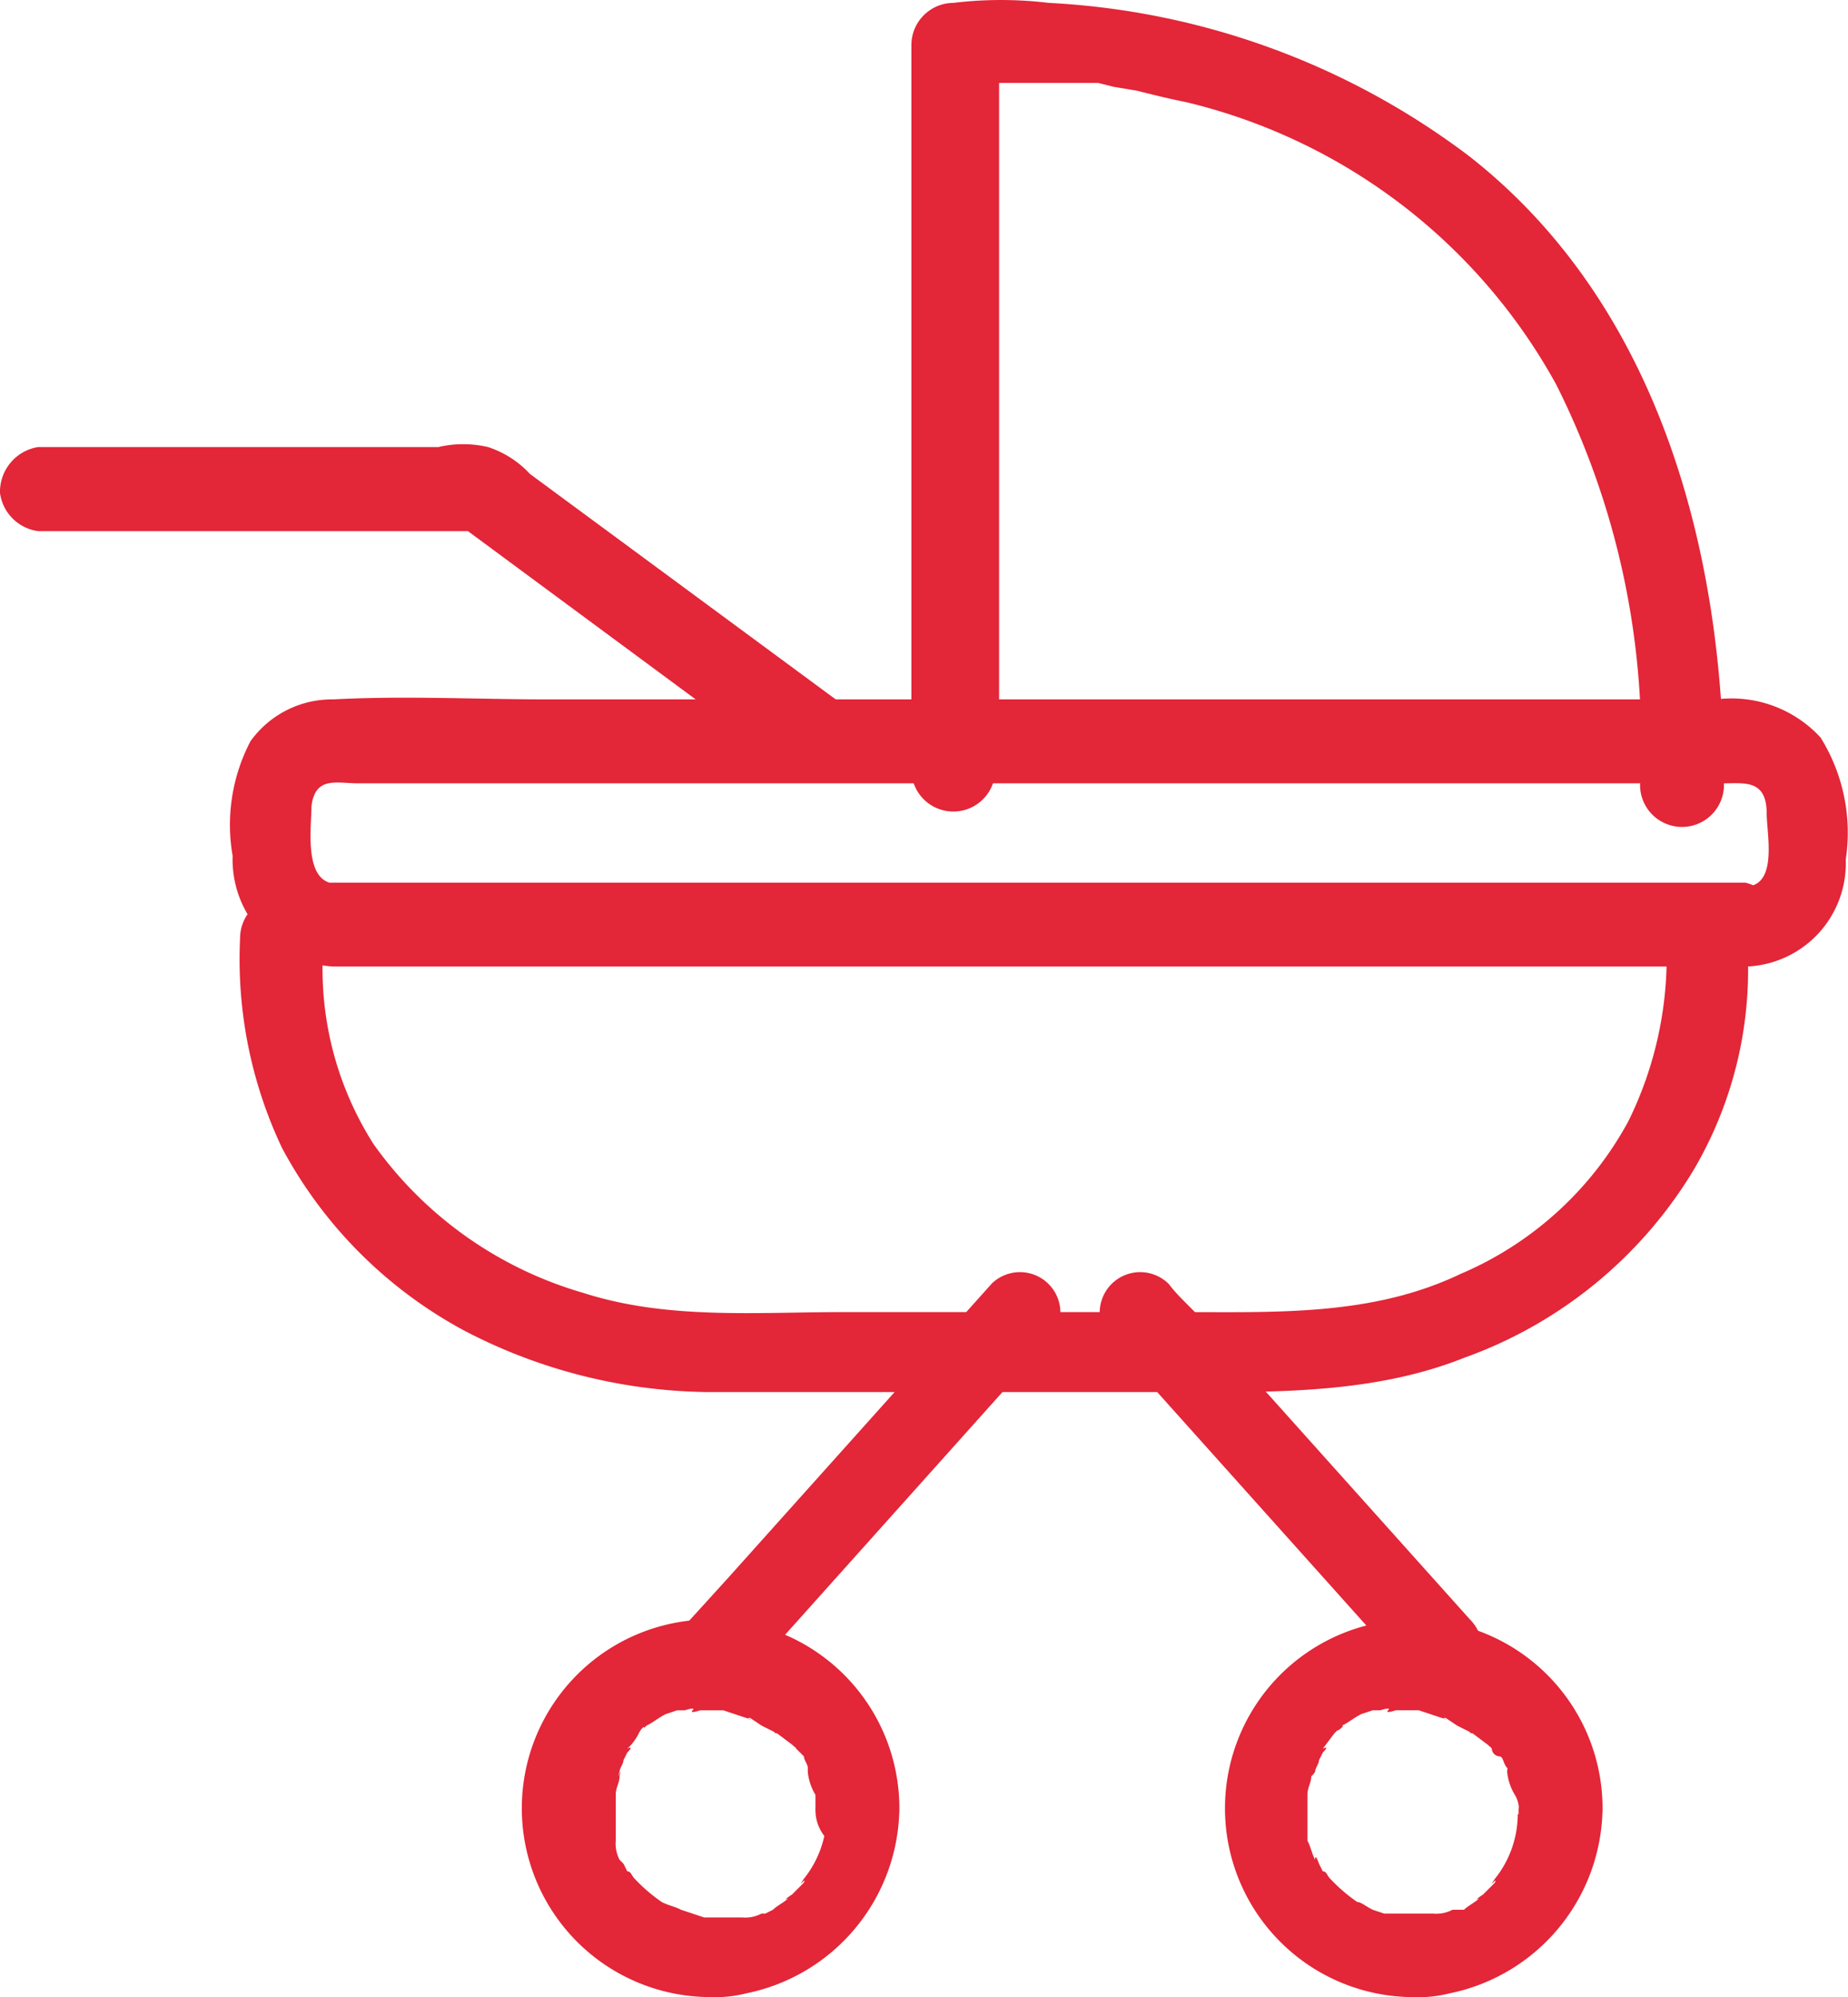
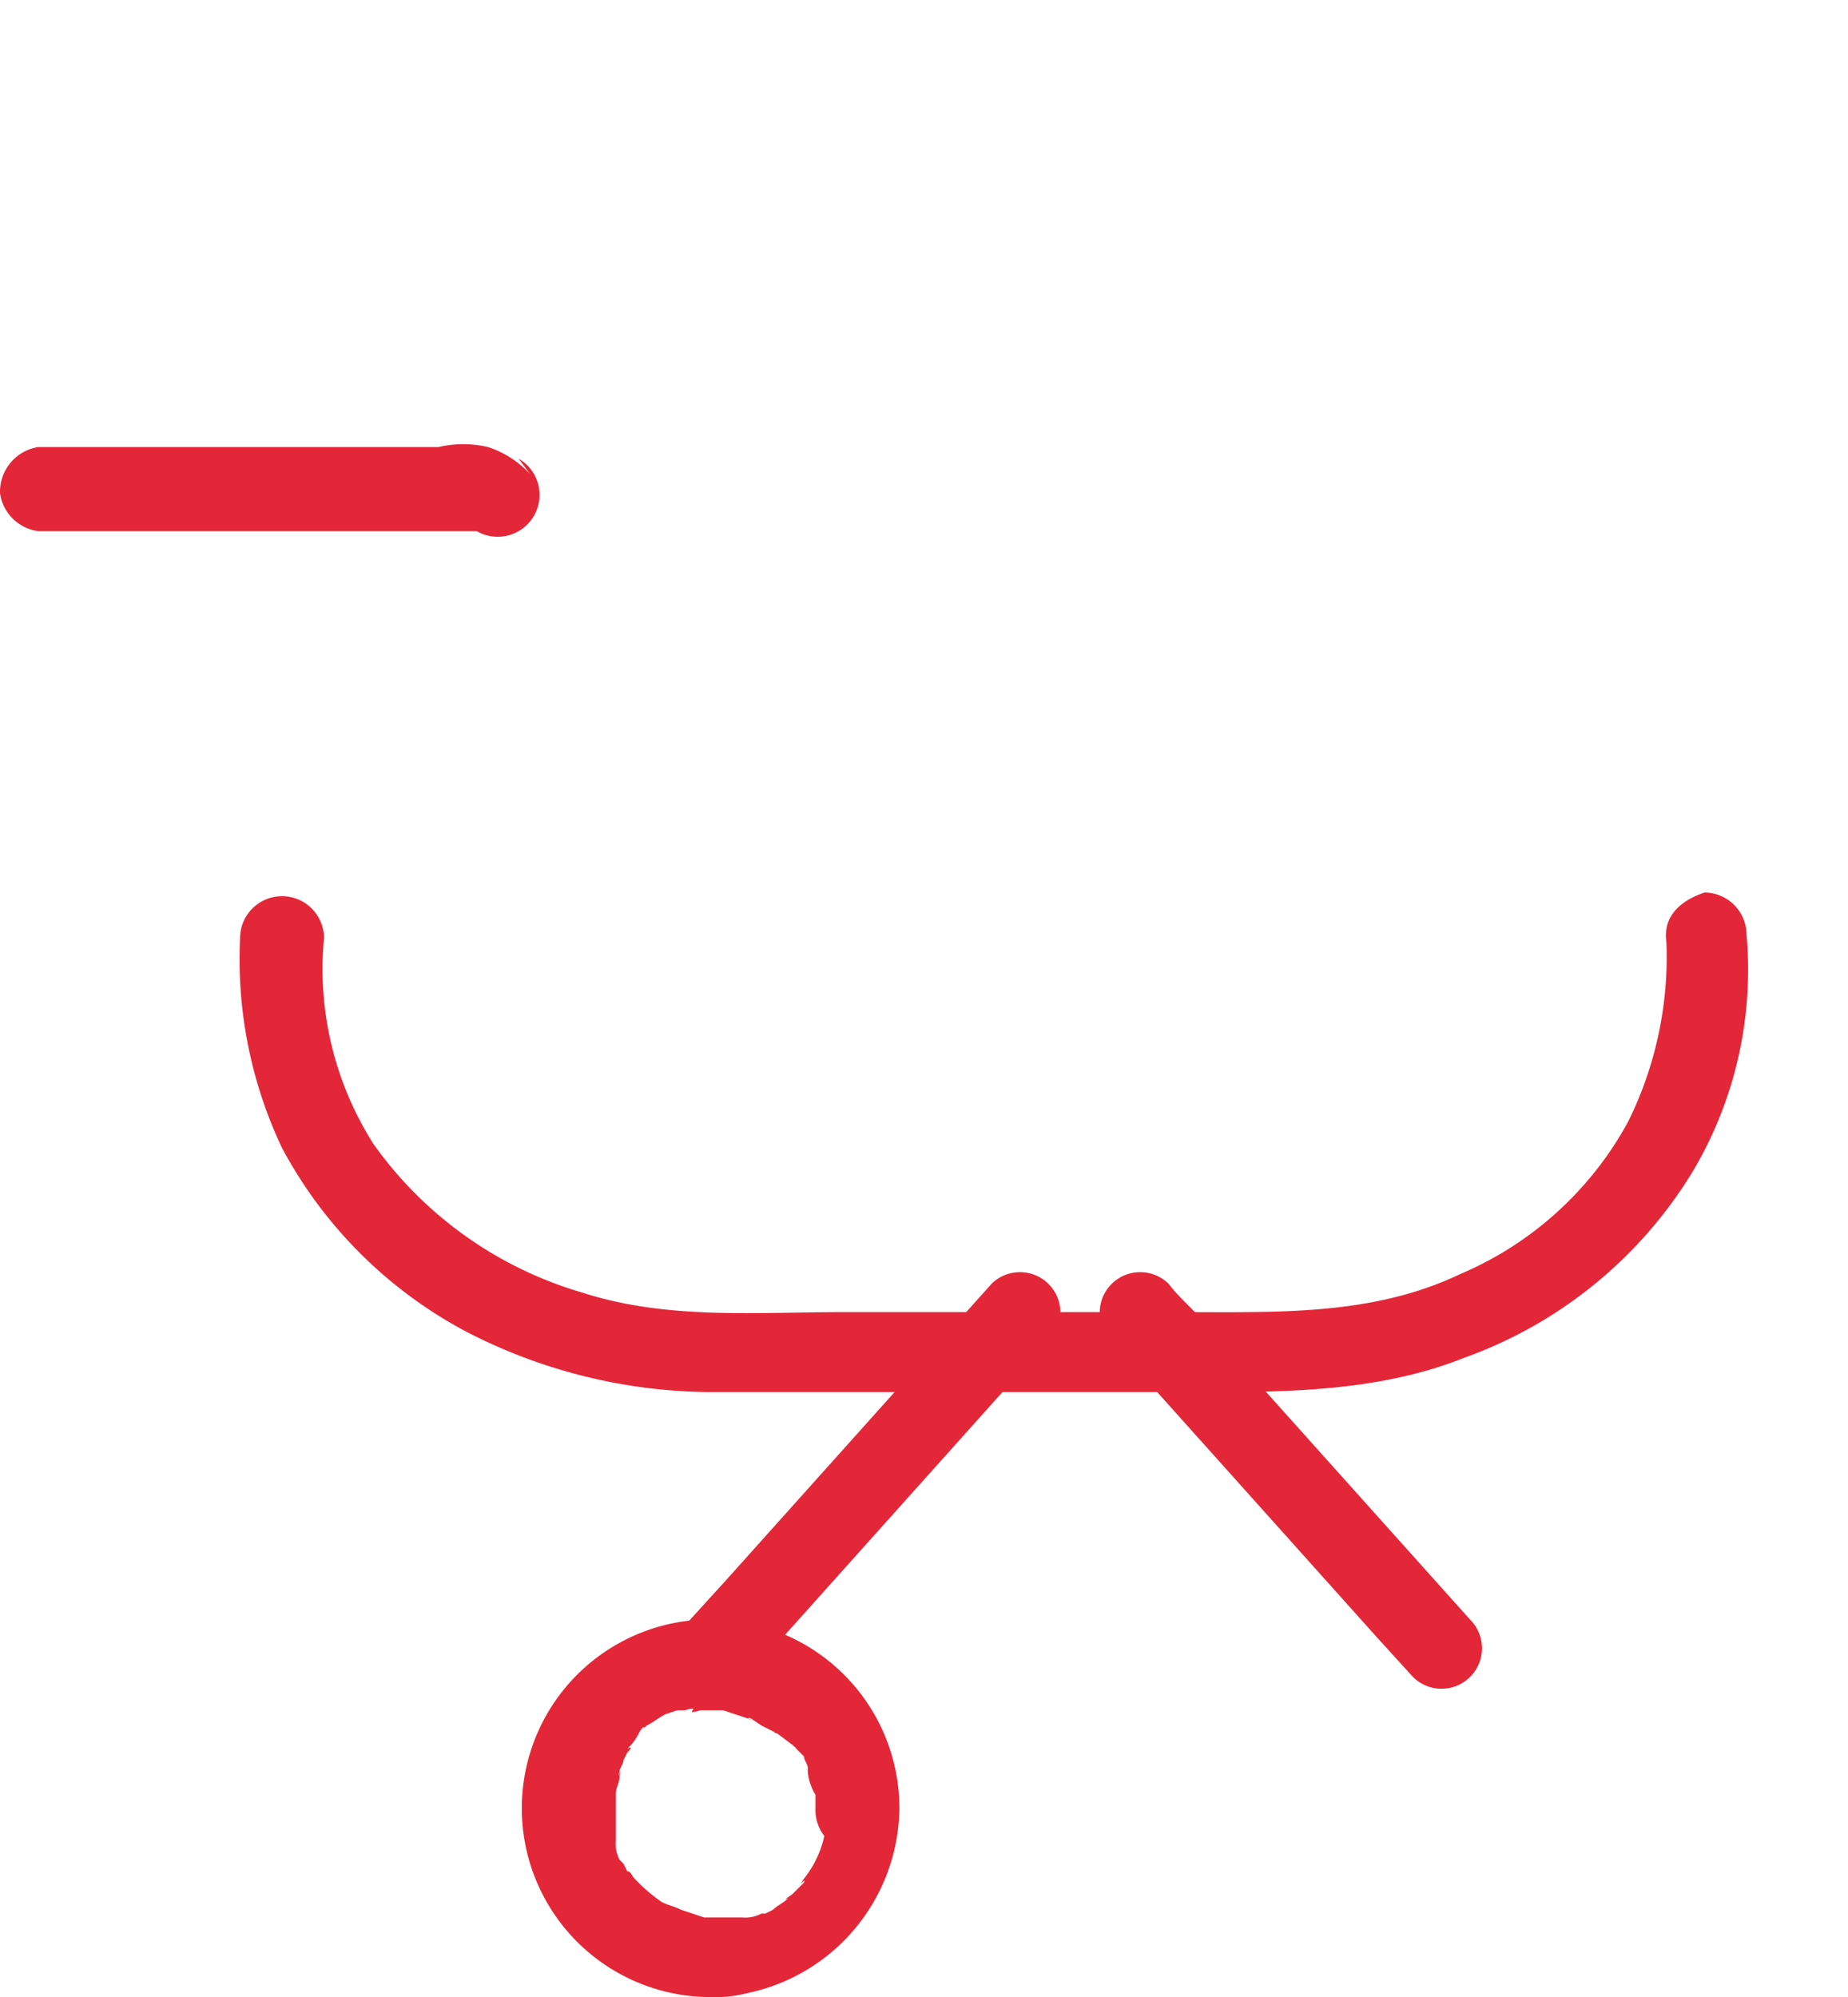
<svg xmlns="http://www.w3.org/2000/svg" id="puericulture" width="48.123" height="52" viewBox="0 0 48.123 52">
-   <path id="Tracé_389" data-name="Tracé 389" d="M47.687,24.267H10.821c-.655-.2-.468-1.49-.468-1.986.094-.794.655-.6,1.216-.6H47.125c.561,0,1.123-.1,1.123.794,0,.5.281,1.788-.468,1.887-1.31.1-1.31,2.185,0,2.086a2.687,2.687,0,0,0,2.526-2.781,4.683,4.683,0,0,0-.655-3.178,3.149,3.149,0,0,0-2.713-.993H16.529c-1.871,0-3.743-.1-5.614,0a2.608,2.608,0,0,0-2.152,1.092A4.7,4.7,0,0,0,8.3,23.571a2.79,2.79,0,0,0,2.62,2.88H47.687a1.163,1.163,0,0,0,.936-1.192,1.241,1.241,0,0,0-.936-.993" transform="translate(-2.242 -1.287)" fill="#e32638" />
-   <path id="Tracé_390" data-name="Tracé 390" d="M3.193,14.684H14.614l-.5-.2,8.739,6.455a1.09,1.09,0,1,0,1.092-1.887L16,13.195a2.571,2.571,0,0,0-1.092-.7,2.834,2.834,0,0,0-1.291,0H3.193A1.18,1.18,0,0,0,2.2,13.691a1.158,1.158,0,0,0,.993.993" transform="translate(-2.2 -0.856)" fill="#e32638" />
-   <path id="Tracé_391" data-name="Tracé 391" d="M30.984,19.962V1.093L29.892,2.185h3.674l.4.1.6.1c.4.1.794.2,1.291.3a14.967,14.967,0,0,1,9.633,7.349,20.782,20.782,0,0,1,2.185,10.428,1.092,1.092,0,1,0,2.185,0c0-6.058-1.688-12.513-6.654-16.386A19.809,19.809,0,0,0,32.275.1a10.373,10.373,0,0,0-2.483,0A1.1,1.1,0,0,0,28.7,1.192V20.061a1.092,1.092,0,1,0,2.185,0" transform="translate(-4.967 -0.025)" fill="#e32638" />
+   <path id="Tracé_390" data-name="Tracé 390" d="M3.193,14.684H14.614a1.09,1.09,0,1,0,1.092-1.887L16,13.195a2.571,2.571,0,0,0-1.092-.7,2.834,2.834,0,0,0-1.291,0H3.193A1.18,1.18,0,0,0,2.2,13.691a1.158,1.158,0,0,0,.993.993" transform="translate(-2.2 -0.856)" fill="#e32638" />
  <path id="Tracé_392" data-name="Tracé 392" d="M48.242,26.391a9.664,9.664,0,0,1-.993,4.668,8.951,8.951,0,0,1-4.37,3.972c-2.284,1.092-4.767.993-7.25.993H26.791c-2.284,0-4.568.2-6.753-.5a10.162,10.162,0,0,1-5.462-3.873,8.487,8.487,0,0,1-1.291-5.363,1.092,1.092,0,1,0-2.185,0,11.47,11.47,0,0,0,1.092,5.462,11.6,11.6,0,0,0,4.767,4.767,14.008,14.008,0,0,0,6.356,1.589H35.034c2.681,0,5.462.1,7.945-.894a11.491,11.491,0,0,0,5.959-4.866,10.273,10.273,0,0,0,1.39-6.157A1.1,1.1,0,0,0,49.235,25.1c-.6.2-1.092.6-.993,1.291" transform="translate(-4.848 -1.863)" fill="#e32638" />
  <path id="Tracé_393" data-name="Tracé 393" d="M33.3,37.988l6.852,7.647.993,1.092a1.053,1.053,0,1,0,1.49-1.49L35.781,37.59c-.3-.4-.7-.7-.993-1.092a1.053,1.053,0,0,0-1.49,1.49" transform="translate(-4.352 -3.069)" fill="#e32638" />
  <path id="Tracé_394" data-name="Tracé 394" d="M29.343,36.5l-6.852,7.647L21.5,45.237a1.053,1.053,0,1,0,1.49,1.49L29.84,39.08l.993-1.092a1.053,1.053,0,0,0-1.49-1.49" transform="translate(-3.528 -3.069)" fill="#e32638" />
  <path id="Tracé_395" data-name="Tracé 395" d="M24.745,50.365a2.7,2.7,0,0,1-.6,1.688c-.2.3.1-.1,0,.1l-.2.2-.1.1s-.3.2-.1.1c-.1.1-.3.2-.4.3l-.2.1h-.1a.9.9,0,0,1-.5.1h-.993l-.3-.1-.3-.1h0c-.2-.1-.3-.1-.5-.2a4.319,4.319,0,0,1-.7-.6h0c-.1-.1-.1-.2-.2-.2l-.1-.2-.1-.1a.9.9,0,0,1-.1-.5v-.2h0v-.993c0-.2.1-.3.1-.5.1-.3-.1.2,0-.1,0-.1.1-.2.1-.3l.1-.2s.2-.2,0-.1a1.371,1.371,0,0,0,.3-.4c.1-.2.2-.2.1-.1l.1-.1c.2-.1.3-.2.5-.3h0l.3-.1h.2s.3-.1.2,0,.2,0,.2,0h.6l.6.2c.3.1-.1,0,.1,0l.3.2.2.1.2.1c-.1-.1-.1,0,0,0l.4.3c.2.2-.1-.2.1.1l.2.2c0,.1.1.2.1.3v.1a1.411,1.411,0,0,0,.2.6h0v.4a1.092,1.092,0,1,0,2.185,0,4.916,4.916,0,1,0-4.966,4.866,3.378,3.378,0,0,0,.993-.1,4.97,4.97,0,0,0,3.972-4.767,1.092,1.092,0,1,0-2.185,0" transform="translate(-3.217 -3.132)" fill="#e32638" />
-   <path id="Tracé_396" data-name="Tracé 396" d="M44.547,50.365a2.7,2.7,0,0,1-.6,1.688c-.2.3.1-.1,0,.1l-.2.2-.1.1s-.3.2-.1.1c-.1.1-.3.2-.4.3h-.3a.9.9,0,0,1-.5.1H41.071l-.3-.1h0c-.2-.1-.3-.2-.4-.2a4.32,4.32,0,0,1-.7-.6h0c-.1-.1-.1-.2-.2-.2l-.1-.2s-.1-.3-.1-.1c-.1-.2-.1-.3-.2-.5v-.2h0v-.993c0-.2.1-.3.1-.5s-.1.2.1-.1c0-.1.1-.2.1-.3l.1-.2s.2-.2,0-.1l.3-.4.1-.1c-.1.1.2-.1.1-.1.2-.1.3-.2.5-.3h0l.3-.1h.2s.3-.1.2,0,.2,0,.2,0h.6l.6.2c.3.1-.1,0,.1,0l.3.2.2.1.2.1c-.1-.1-.1,0,0,0l.4.3c.2.2-.1-.2.1.1a.214.214,0,0,0,.2.2c.1,0,.1.2.2.3s0-.1,0,.1a1.412,1.412,0,0,0,.2.6h0a.744.744,0,0,1,.1.5,1.021,1.021,0,0,0,1.092.993,1.1,1.1,0,0,0,1.092-1.092,4.916,4.916,0,1,0-4.966,4.866,3.378,3.378,0,0,0,.993-.1,4.97,4.97,0,0,0,3.972-4.767,1.1,1.1,0,0,0-1.092-1.092,1.127,1.127,0,0,0-1.092,1.192" transform="translate(-5.024 -3.132)" fill="#e32638" />
</svg>